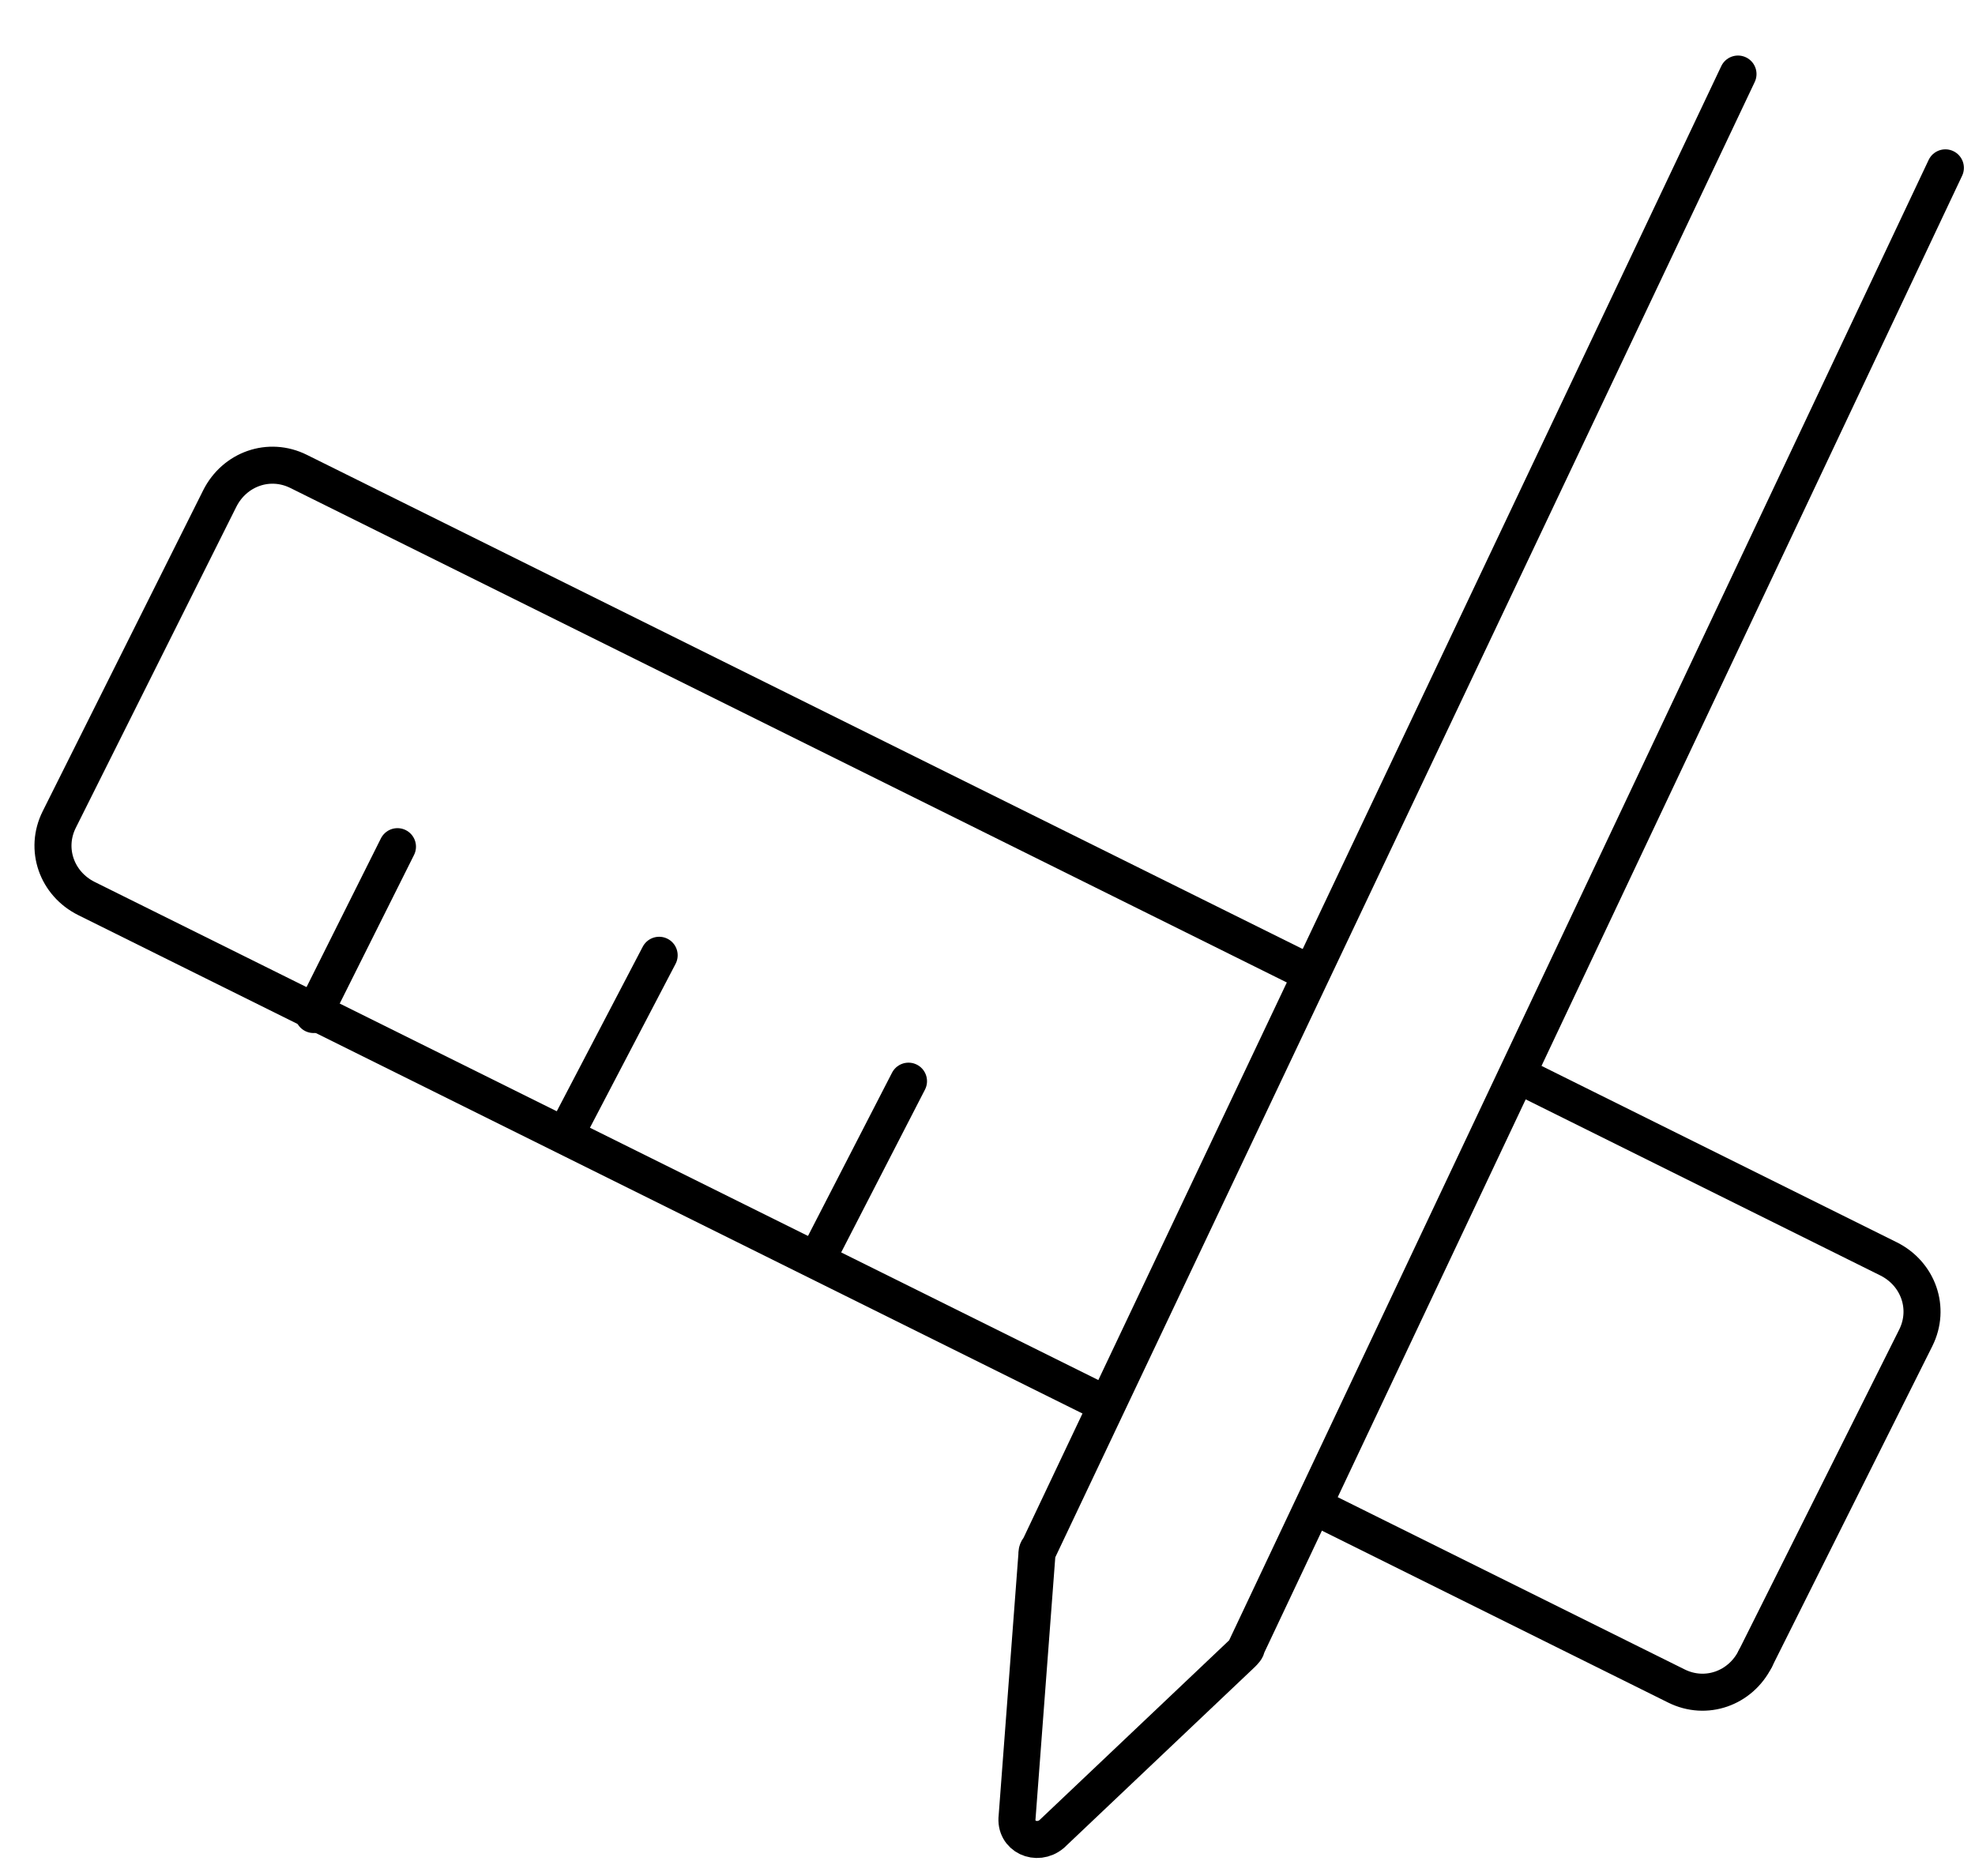
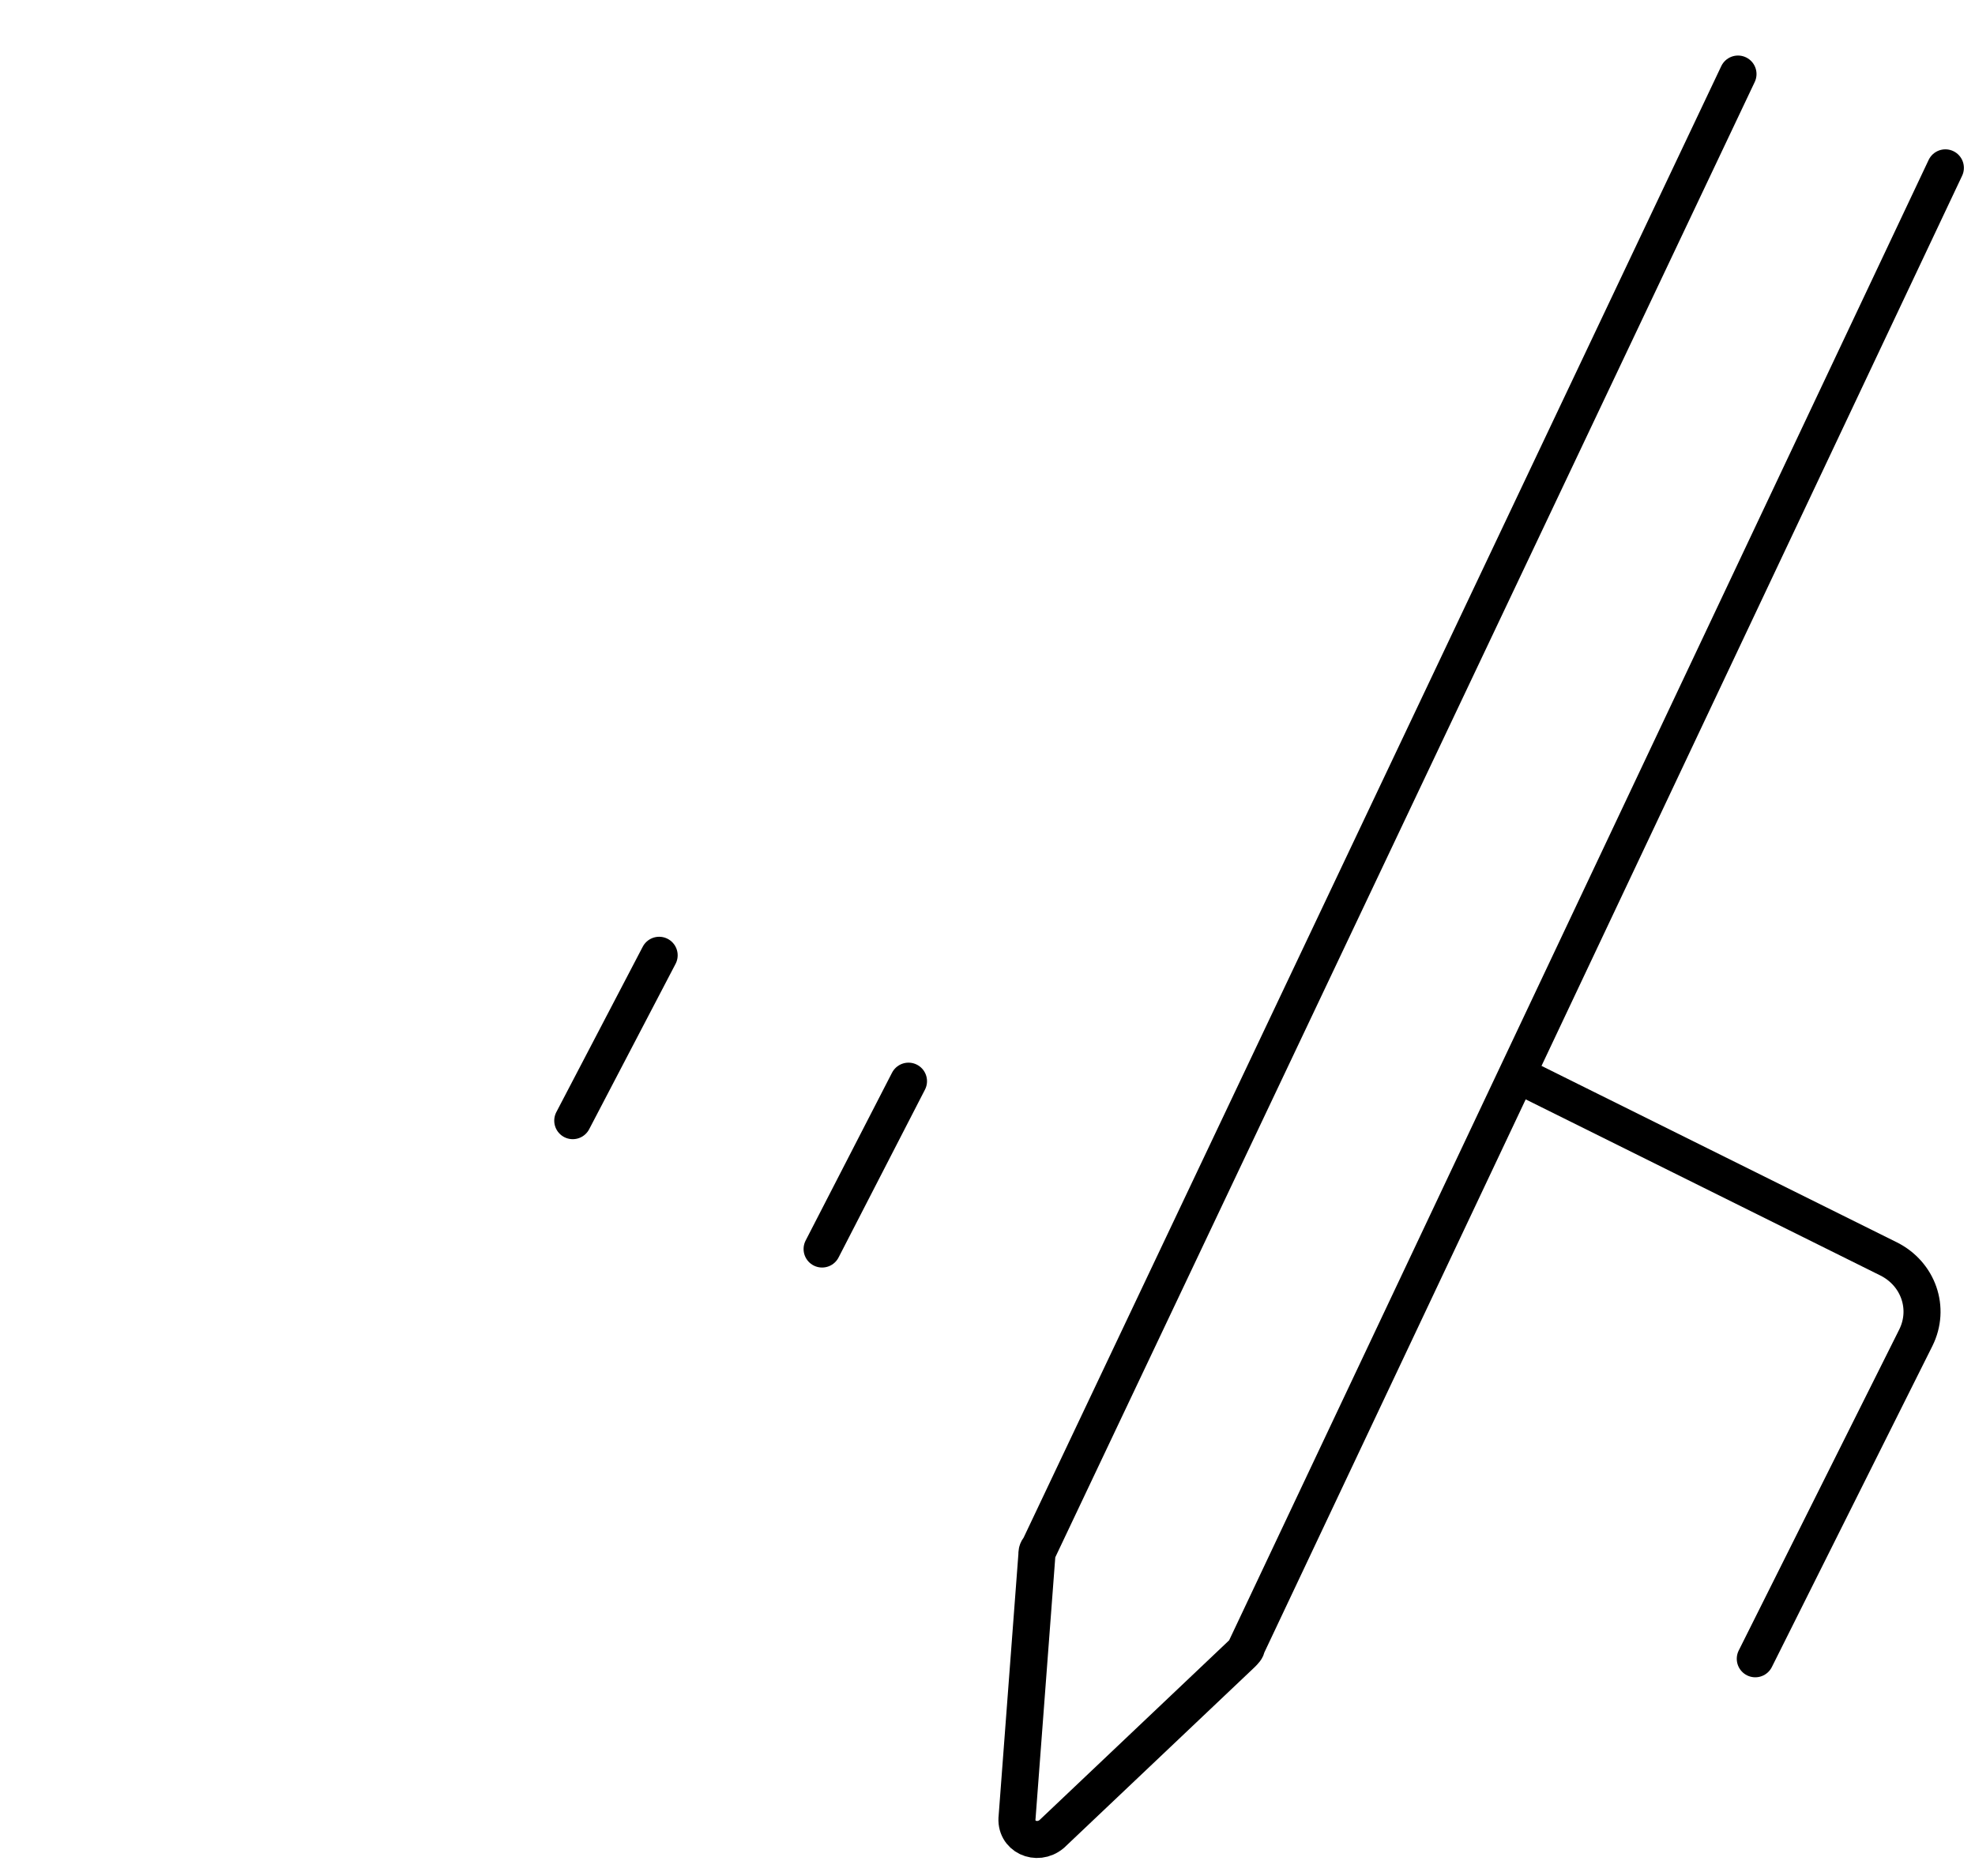
<svg xmlns="http://www.w3.org/2000/svg" version="1.1" id="Warstwa_1" x="0px" y="0px" viewBox="0 0 80 76" style="enable-background:new 0 0 80 76;" xml:space="preserve">
  <style type="text/css">
	.st0{fill:none;stroke:#000000;stroke-width:1.752;stroke-linecap:round;}
	.st1{fill:none;stroke:#000000;stroke-width:1.752;stroke-linecap:round;stroke-linejoin:round;stroke-miterlimit:10;}
	.st2{fill:none;stroke:#000000;stroke-width:1.5;stroke-linecap:round;stroke-linejoin:round;stroke-miterlimit:10;}
	.st3{fill:none;stroke:#000000;stroke-width:1.686;stroke-linecap:round;}
	.st4{fill:none;stroke:#000000;stroke-width:1.5;stroke-linecap:round;}
	.st5{fill:none;stroke:#000000;stroke-width:1.152;stroke-linecap:round;stroke-linejoin:round;stroke-miterlimit:10;}
</style>
  <g>
    <path class="st4" d="M70.4,3L42.1,62.7c-0.1,0.1-0.1,0.2-0.1,0.3l-0.8,10.6c-0.1,0.8,0.8,1.2,1.4,0.7l7.7-7.3   c0.1-0.1,0.2-0.2,0.2-0.3L78.8,6.8" />
-     <path class="st4" d="M71.1,67.2c-0.6,1.2-2,1.7-3.2,1.1l-14.5-7.2" />
    <path class="st4" d="M61.8,43.7L76.5,51c1.2,0.6,1.7,2,1.1,3.2l-6.5,13" />
-     <path class="st4" d="M44.6,56.8L3.5,36.4c-1.2-0.6-1.7-2-1.1-3.2l6.5-13c0.6-1.2,2-1.7,3.2-1.1l40.7,20.2" />
-     <line class="st4" x1="12.7" y1="41.1" x2="16.1" y2="34.3" />
    <line class="st4" x1="23.2" y1="45.4" x2="26.7" y2="38.7" />
    <line class="st4" x1="33.3" y1="50.6" x2="36.8" y2="43.8" />
  </g>
</svg>